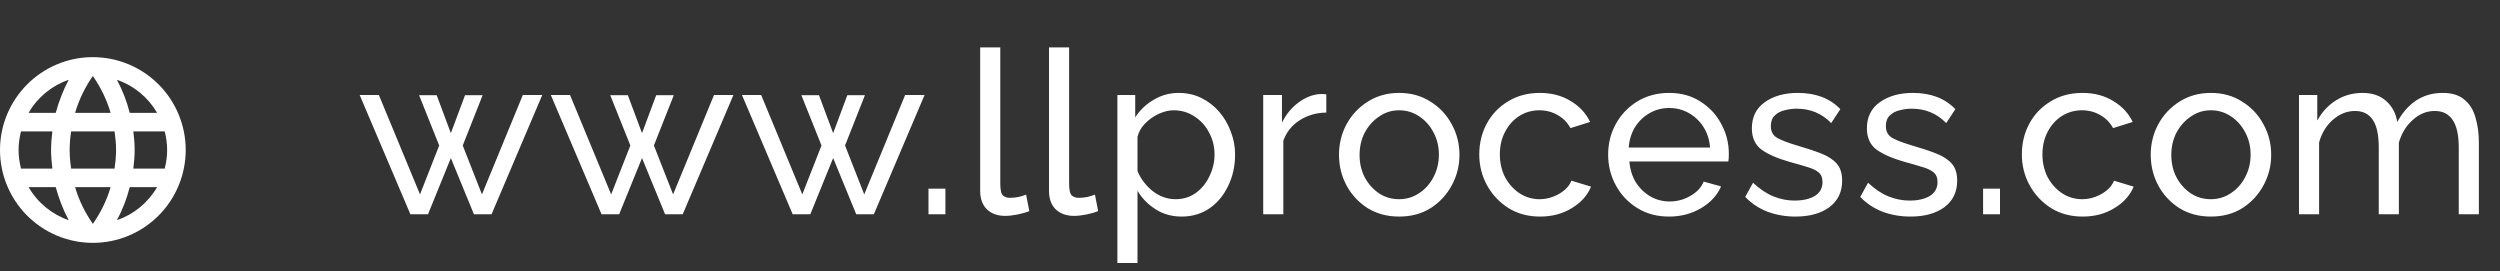
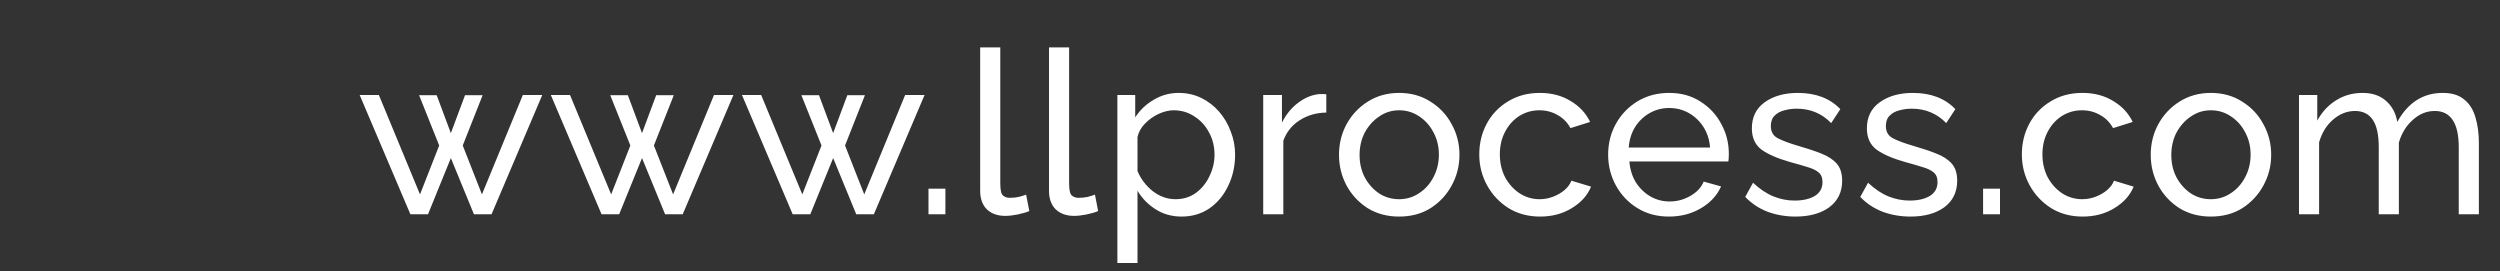
<svg xmlns="http://www.w3.org/2000/svg" width="175" height="19" viewBox="0 0 175 19" fill="none">
  <rect x="0" y="0" width="175" height="19" fill="#333333" stroke="none" />
  <path d="M36.6 6.648H37.96L34.408 15H33.176L31.56 11.064L29.96 15H28.728L25.176 6.648H26.52L29.4 13.608L30.744 10.184L29.336 6.664H30.568L31.56 9.32L32.552 6.664H33.784L32.392 10.184L33.736 13.608L36.6 6.648ZM49.981 6.648H51.341L47.789 15H46.557L44.941 11.064L43.341 15H42.109L38.557 6.648H39.901L42.781 13.608L44.125 10.184L42.717 6.664H43.949L44.941 9.32L45.933 6.664H47.165L45.773 10.184L47.117 13.608L49.981 6.648ZM63.361 6.648H64.721L61.169 15H59.937L58.321 11.064L56.721 15H55.489L51.937 6.648H53.281L56.161 13.608L57.505 10.184L56.097 6.664H57.329L58.321 9.32L59.313 6.664H60.545L59.153 10.184L60.497 13.608L63.361 6.648ZM64.994 15V13.208H66.178V15H64.994ZM68.612 3.32H70.02V12.84C70.02 13.299 70.084 13.581 70.212 13.688C70.34 13.795 70.495 13.848 70.676 13.848C70.9 13.848 71.114 13.827 71.316 13.784C71.519 13.731 71.69 13.677 71.828 13.624L72.052 14.776C71.818 14.872 71.54 14.952 71.22 15.016C70.9 15.08 70.618 15.112 70.372 15.112C69.828 15.112 69.396 14.957 69.076 14.648C68.767 14.339 68.612 13.907 68.612 13.352V3.32ZM73.43 3.32H74.838V12.84C74.838 13.299 74.903 13.581 75.031 13.688C75.159 13.795 75.313 13.848 75.495 13.848C75.719 13.848 75.932 13.827 76.135 13.784C76.337 13.731 76.508 13.677 76.647 13.624L76.871 14.776C76.636 14.872 76.359 14.952 76.038 15.016C75.719 15.08 75.436 15.112 75.191 15.112C74.647 15.112 74.215 14.957 73.894 14.648C73.585 14.339 73.43 13.907 73.43 13.352V3.32ZM82.713 15.16C82.03 15.16 81.422 14.989 80.889 14.648C80.355 14.307 79.934 13.875 79.625 13.352V18.408H78.217V6.648H79.465V8.216C79.795 7.704 80.227 7.293 80.761 6.984C81.294 6.664 81.875 6.504 82.505 6.504C83.081 6.504 83.609 6.621 84.089 6.856C84.569 7.091 84.985 7.411 85.337 7.816C85.689 8.221 85.961 8.685 86.153 9.208C86.355 9.72 86.457 10.259 86.457 10.824C86.457 11.613 86.297 12.339 85.977 13C85.667 13.661 85.23 14.189 84.665 14.584C84.099 14.968 83.449 15.16 82.713 15.16ZM82.281 13.944C82.835 13.944 83.315 13.795 83.721 13.496C84.126 13.197 84.441 12.808 84.665 12.328C84.899 11.848 85.017 11.347 85.017 10.824C85.017 10.259 84.889 9.741 84.633 9.272C84.387 8.803 84.046 8.429 83.609 8.152C83.182 7.864 82.697 7.72 82.153 7.72C81.822 7.72 81.47 7.805 81.097 7.976C80.734 8.147 80.414 8.376 80.137 8.664C79.87 8.941 79.699 9.251 79.625 9.592V11.976C79.859 12.531 80.217 13 80.697 13.384C81.187 13.757 81.715 13.944 82.281 13.944ZM92.841 7.88C92.137 7.891 91.513 8.072 90.969 8.424C90.436 8.765 90.057 9.24 89.833 9.848V15H88.425V6.648H89.737V8.584C90.025 8.008 90.404 7.544 90.873 7.192C91.353 6.829 91.855 6.627 92.377 6.584C92.484 6.584 92.575 6.584 92.649 6.584C92.724 6.584 92.788 6.589 92.841 6.6V7.88ZM97.938 15.16C97.106 15.16 96.37 14.963 95.73 14.568C95.101 14.163 94.61 13.635 94.258 12.984C93.906 12.323 93.73 11.608 93.73 10.84C93.73 10.061 93.906 9.347 94.258 8.696C94.621 8.035 95.117 7.507 95.746 7.112C96.386 6.707 97.117 6.504 97.938 6.504C98.77 6.504 99.501 6.707 100.13 7.112C100.77 7.507 101.266 8.035 101.618 8.696C101.981 9.347 102.162 10.061 102.162 10.84C102.162 11.608 101.981 12.323 101.618 12.984C101.266 13.635 100.776 14.163 100.146 14.568C99.517 14.963 98.781 15.16 97.938 15.16ZM95.17 10.856C95.17 11.432 95.293 11.955 95.538 12.424C95.794 12.893 96.13 13.267 96.546 13.544C96.962 13.811 97.426 13.944 97.938 13.944C98.45 13.944 98.914 13.805 99.33 13.528C99.757 13.251 100.093 12.877 100.338 12.408C100.594 11.928 100.722 11.4 100.722 10.824C100.722 10.248 100.594 9.725 100.338 9.256C100.093 8.787 99.757 8.413 99.33 8.136C98.914 7.859 98.45 7.72 97.938 7.72C97.426 7.72 96.962 7.864 96.546 8.152C96.13 8.429 95.794 8.803 95.538 9.272C95.293 9.741 95.17 10.269 95.17 10.856ZM107.805 15.16C106.973 15.16 106.237 14.963 105.597 14.568C104.957 14.163 104.455 13.629 104.093 12.968C103.73 12.307 103.549 11.587 103.549 10.808C103.549 10.019 103.725 9.299 104.077 8.648C104.429 7.997 104.925 7.48 105.565 7.096C106.205 6.701 106.946 6.504 107.789 6.504C108.61 6.504 109.325 6.691 109.933 7.064C110.551 7.427 111.01 7.917 111.309 8.536L109.933 8.968C109.719 8.573 109.421 8.269 109.037 8.056C108.653 7.832 108.226 7.72 107.757 7.72C107.245 7.72 106.775 7.853 106.349 8.12C105.933 8.387 105.602 8.755 105.357 9.224C105.111 9.683 104.989 10.211 104.989 10.808C104.989 11.395 105.111 11.928 105.357 12.408C105.613 12.877 105.949 13.251 106.365 13.528C106.791 13.805 107.261 13.944 107.773 13.944C108.103 13.944 108.418 13.885 108.717 13.768C109.026 13.651 109.293 13.496 109.517 13.304C109.751 13.101 109.911 12.883 109.997 12.648L111.373 13.064C111.127 13.672 110.679 14.173 110.029 14.568C109.389 14.963 108.647 15.16 107.805 15.16ZM116.826 15.16C115.994 15.16 115.258 14.963 114.618 14.568C113.978 14.173 113.476 13.645 113.114 12.984C112.751 12.323 112.57 11.603 112.57 10.824C112.57 10.035 112.751 9.315 113.114 8.664C113.476 8.013 113.978 7.491 114.618 7.096C115.268 6.701 116.01 6.504 116.842 6.504C117.684 6.504 118.415 6.707 119.034 7.112C119.663 7.507 120.148 8.029 120.49 8.68C120.842 9.32 121.018 10.013 121.018 10.76C121.018 10.995 121.007 11.176 120.986 11.304H114.058C114.1 11.848 114.25 12.333 114.506 12.76C114.772 13.176 115.114 13.507 115.53 13.752C115.946 13.987 116.394 14.104 116.874 14.104C117.386 14.104 117.866 13.976 118.314 13.72C118.772 13.464 119.087 13.128 119.258 12.712L120.474 13.048C120.207 13.667 119.743 14.173 119.082 14.568C118.42 14.963 117.668 15.16 116.826 15.16ZM114.01 10.328H119.706C119.663 9.784 119.508 9.304 119.242 8.888C118.975 8.472 118.634 8.147 118.218 7.912C117.802 7.677 117.343 7.56 116.842 7.56C116.351 7.56 115.898 7.677 115.482 7.912C115.066 8.147 114.724 8.472 114.458 8.888C114.202 9.304 114.052 9.784 114.01 10.328ZM125.687 15.16C124.994 15.16 124.343 15.048 123.735 14.824C123.127 14.589 122.604 14.243 122.167 13.784L122.711 12.792C123.191 13.24 123.671 13.56 124.151 13.752C124.631 13.944 125.122 14.04 125.623 14.04C126.199 14.04 126.668 13.933 127.031 13.72C127.394 13.496 127.575 13.171 127.575 12.744C127.575 12.435 127.479 12.205 127.287 12.056C127.106 11.907 126.844 11.784 126.503 11.688C126.162 11.581 125.756 11.464 125.287 11.336C124.423 11.091 123.762 10.803 123.303 10.472C122.855 10.131 122.631 9.635 122.631 8.984C122.631 8.195 122.93 7.587 123.527 7.16C124.135 6.723 124.908 6.504 125.847 6.504C127.106 6.504 128.098 6.883 128.823 7.64L128.183 8.616C127.532 7.944 126.727 7.608 125.767 7.608C125.479 7.608 125.196 7.645 124.919 7.72C124.642 7.784 124.412 7.907 124.231 8.088C124.05 8.259 123.959 8.504 123.959 8.824C123.959 9.219 124.119 9.501 124.439 9.672C124.759 9.843 125.228 10.019 125.847 10.2C126.476 10.381 127.02 10.563 127.479 10.744C127.948 10.925 128.311 11.16 128.567 11.448C128.823 11.736 128.951 12.136 128.951 12.648C128.951 13.437 128.652 14.056 128.055 14.504C127.458 14.941 126.668 15.16 125.687 15.16ZM133.739 15.16C133.046 15.16 132.395 15.048 131.787 14.824C131.179 14.589 130.657 14.243 130.219 13.784L130.763 12.792C131.243 13.24 131.723 13.56 132.203 13.752C132.683 13.944 133.174 14.04 133.675 14.04C134.251 14.04 134.721 13.933 135.083 13.72C135.446 13.496 135.627 13.171 135.627 12.744C135.627 12.435 135.531 12.205 135.339 12.056C135.158 11.907 134.897 11.784 134.555 11.688C134.214 11.581 133.809 11.464 133.339 11.336C132.475 11.091 131.814 10.803 131.355 10.472C130.907 10.131 130.683 9.635 130.683 8.984C130.683 8.195 130.982 7.587 131.579 7.16C132.187 6.723 132.961 6.504 133.899 6.504C135.158 6.504 136.15 6.883 136.875 7.64L136.235 8.616C135.585 7.944 134.779 7.608 133.819 7.608C133.531 7.608 133.249 7.645 132.971 7.72C132.694 7.784 132.465 7.907 132.283 8.088C132.102 8.259 132.011 8.504 132.011 8.824C132.011 9.219 132.171 9.501 132.491 9.672C132.811 9.843 133.281 10.019 133.899 10.2C134.529 10.381 135.073 10.563 135.531 10.744C136.001 10.925 136.363 11.16 136.619 11.448C136.875 11.736 137.003 12.136 137.003 12.648C137.003 13.437 136.705 14.056 136.107 14.504C135.51 14.941 134.721 15.16 133.739 15.16ZM138.816 15V13.208H140V15H138.816ZM145.786 15.16C144.954 15.16 144.218 14.963 143.578 14.568C142.938 14.163 142.436 13.629 142.074 12.968C141.711 12.307 141.53 11.587 141.53 10.808C141.53 10.019 141.706 9.299 142.058 8.648C142.41 7.997 142.906 7.48 143.546 7.096C144.186 6.701 144.927 6.504 145.77 6.504C146.591 6.504 147.306 6.691 147.914 7.064C148.532 7.427 148.991 7.917 149.29 8.536L147.914 8.968C147.7 8.573 147.402 8.269 147.018 8.056C146.634 7.832 146.207 7.72 145.738 7.72C145.226 7.72 144.756 7.853 144.33 8.12C143.914 8.387 143.583 8.755 143.338 9.224C143.092 9.683 142.97 10.211 142.97 10.808C142.97 11.395 143.092 11.928 143.338 12.408C143.594 12.877 143.93 13.251 144.346 13.528C144.772 13.805 145.242 13.944 145.754 13.944C146.084 13.944 146.399 13.885 146.698 13.768C147.007 13.651 147.274 13.496 147.498 13.304C147.732 13.101 147.892 12.883 147.978 12.648L149.354 13.064C149.108 13.672 148.66 14.173 148.01 14.568C147.37 14.963 146.628 15.16 145.786 15.16ZM154.759 15.16C153.927 15.16 153.191 14.963 152.551 14.568C151.922 14.163 151.431 13.635 151.079 12.984C150.727 12.323 150.551 11.608 150.551 10.84C150.551 10.061 150.727 9.347 151.079 8.696C151.442 8.035 151.938 7.507 152.567 7.112C153.207 6.707 153.938 6.504 154.759 6.504C155.591 6.504 156.322 6.707 156.951 7.112C157.591 7.507 158.087 8.035 158.439 8.696C158.802 9.347 158.983 10.061 158.983 10.84C158.983 11.608 158.802 12.323 158.439 12.984C158.087 13.635 157.596 14.163 156.967 14.568C156.338 14.963 155.602 15.16 154.759 15.16ZM151.991 10.856C151.991 11.432 152.114 11.955 152.359 12.424C152.615 12.893 152.951 13.267 153.367 13.544C153.783 13.811 154.247 13.944 154.759 13.944C155.271 13.944 155.735 13.805 156.151 13.528C156.578 13.251 156.914 12.877 157.159 12.408C157.415 11.928 157.543 11.4 157.543 10.824C157.543 10.248 157.415 9.725 157.159 9.256C156.914 8.787 156.578 8.413 156.151 8.136C155.735 7.859 155.271 7.72 154.759 7.72C154.247 7.72 153.783 7.864 153.367 8.152C152.951 8.429 152.615 8.803 152.359 9.272C152.114 9.741 151.991 10.269 151.991 10.856ZM173.521 15H172.113V10.328C172.113 9.453 171.969 8.808 171.681 8.392C171.404 7.976 170.988 7.768 170.433 7.768C169.868 7.768 169.356 7.976 168.897 8.392C168.438 8.797 168.113 9.325 167.921 9.976V15H166.513V10.328C166.513 9.443 166.374 8.797 166.097 8.392C165.82 7.976 165.404 7.768 164.849 7.768C164.294 7.768 163.782 7.971 163.313 8.376C162.854 8.771 162.529 9.299 162.337 9.96V15H160.929V6.648H162.209V8.44C162.55 7.821 162.993 7.347 163.537 7.016C164.081 6.675 164.694 6.504 165.377 6.504C166.07 6.504 166.625 6.696 167.041 7.08C167.457 7.453 167.713 7.939 167.809 8.536C168.556 7.181 169.617 6.504 170.993 6.504C171.633 6.504 172.134 6.659 172.497 6.968C172.87 7.267 173.132 7.683 173.281 8.216C173.441 8.739 173.521 9.336 173.521 10.008V15Z" fill="white" />
-   <path d="M9.334 11.8C9.386 11.371 9.425 10.942 9.425 10.5C9.425 10.058 9.386 9.629 9.334 9.2H11.531C11.635 9.616 11.7 10.052 11.7 10.5C11.7 10.948 11.635 11.384 11.531 11.8H9.334ZM8.184 15.414C8.573 14.693 8.873 13.912 9.081 13.1H10.998C10.368 14.184 9.369 15.006 8.184 15.414V15.414ZM8.021 11.8H4.979C4.914 11.371 4.875 10.942 4.875 10.5C4.875 10.058 4.914 9.623 4.979 9.2H8.021C8.079 9.623 8.125 10.058 8.125 10.5C8.125 10.942 8.079 11.371 8.021 11.8ZM6.5 15.674C5.96 14.894 5.525 14.03 5.258 13.1H7.742C7.475 14.03 7.04 14.894 6.5 15.674ZM3.9 7.9H2.002C2.625 6.813 3.624 5.99 4.81 5.586C4.42 6.308 4.128 7.088 3.9 7.9ZM2.002 13.1H3.9C4.128 13.912 4.42 14.693 4.81 15.414C3.626 15.006 2.629 14.184 2.002 13.1V13.1ZM1.469 11.8C1.365 11.384 1.3 10.948 1.3 10.5C1.3 10.052 1.365 9.616 1.469 9.2H3.666C3.614 9.629 3.575 10.058 3.575 10.5C3.575 10.942 3.614 11.371 3.666 11.8H1.469ZM6.5 5.319C7.04 6.099 7.475 6.971 7.742 7.9H5.258C5.525 6.971 5.96 6.099 6.5 5.319V5.319ZM10.998 7.9H9.081C8.877 7.095 8.576 6.318 8.184 5.586C9.38 5.995 10.374 6.821 10.998 7.9ZM6.5 4C2.905 4 0 6.925 0 10.5C0 12.224 0.685 13.877 1.904 15.096C2.507 15.7 3.224 16.179 4.013 16.505C4.801 16.832 5.646 17 6.5 17C8.224 17 9.877 16.315 11.096 15.096C12.315 13.877 13 12.224 13 10.5C13 9.646 12.832 8.801 12.505 8.013C12.179 7.224 11.7 6.507 11.096 5.904C10.493 5.3 9.776 4.821 8.987 4.495C8.199 4.168 7.354 4 6.5 4V4Z" fill="white" />
</svg>